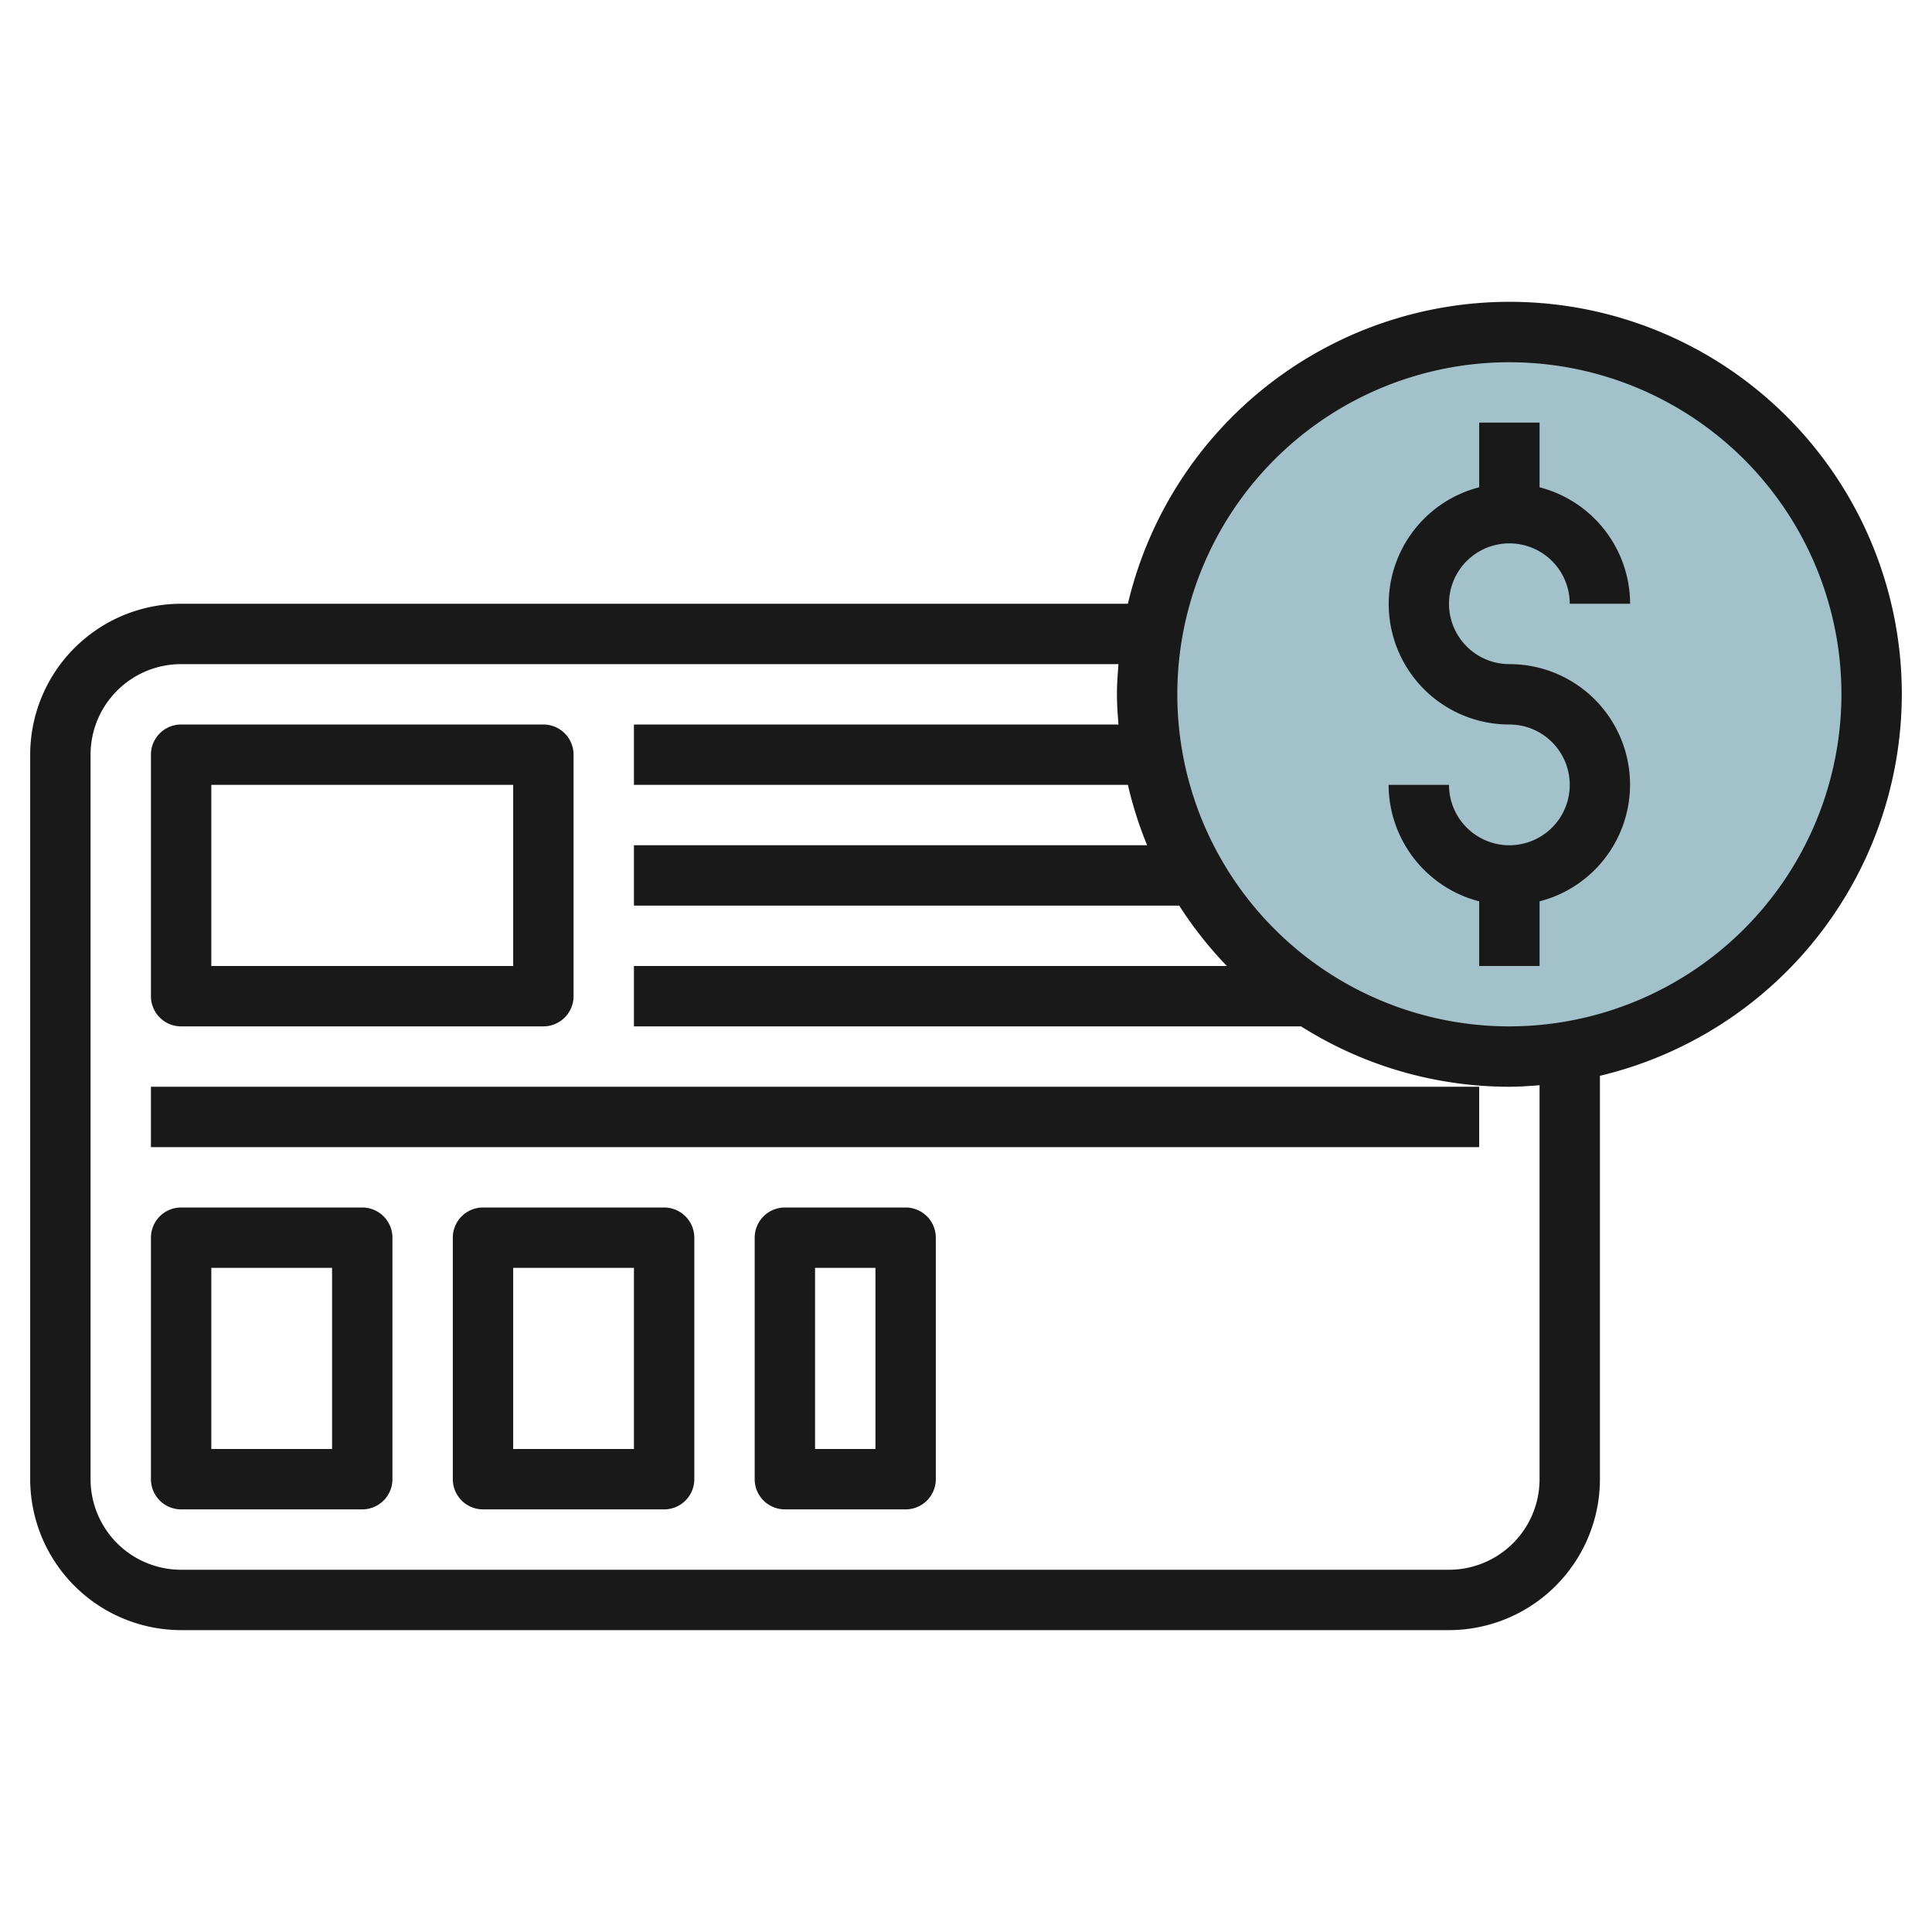
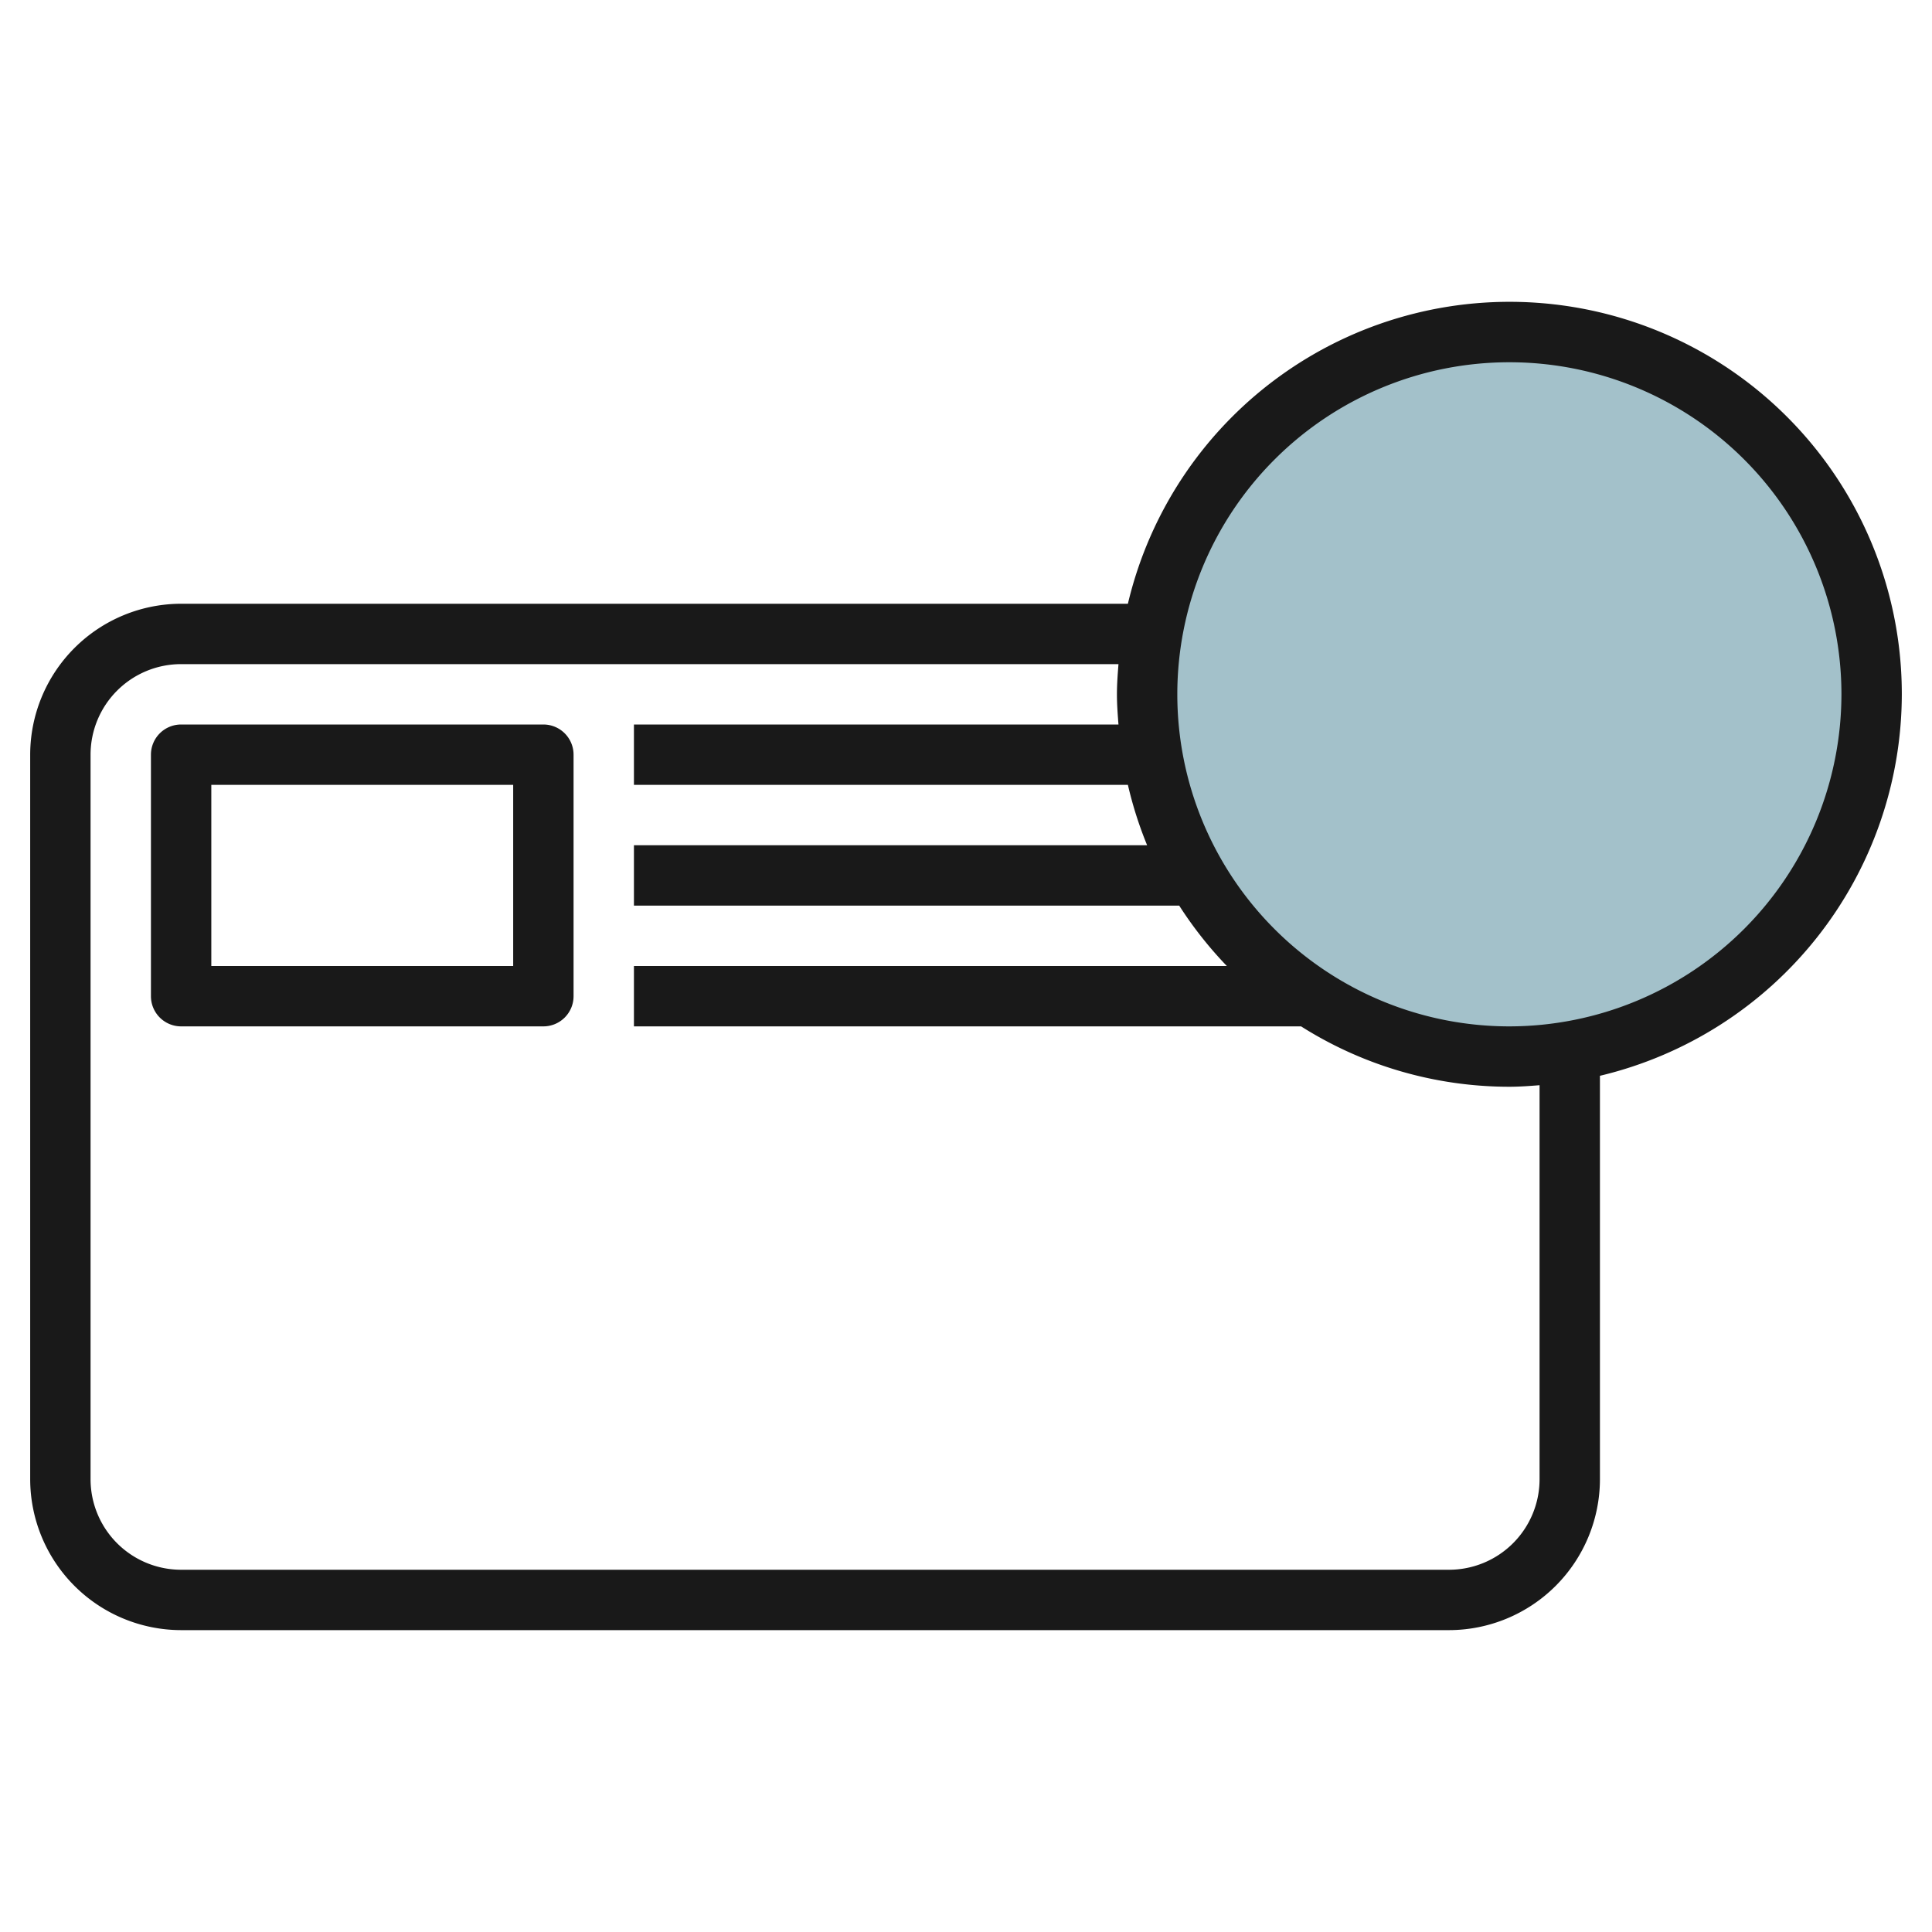
<svg xmlns="http://www.w3.org/2000/svg" id="Layer_3" height="512" viewBox="0 0 64 64" width="512" data-name="Layer 3">
  <circle cx="50" cy="23" fill="#a3c1ca" r="12" />
  <g fill="#191919">
    <path d="m6 34h12a1 1 0 0 0 1-1v-8a1 1 0 0 0 -1-1h-12a1 1 0 0 0 -1 1v8a1 1 0 0 0 1 1zm1-8h10v6h-10z" />
-     <path d="m5 36h44v2h-44z" />
-     <path d="m12 40h-6a1 1 0 0 0 -1 1v8a1 1 0 0 0 1 1h6a1 1 0 0 0 1-1v-8a1 1 0 0 0 -1-1zm-1 8h-4v-6h4z" />
-     <path d="m22 40h-6a1 1 0 0 0 -1 1v8a1 1 0 0 0 1 1h6a1 1 0 0 0 1-1v-8a1 1 0 0 0 -1-1zm-1 8h-4v-6h4z" />
-     <path d="m30 40h-4a1 1 0 0 0 -1 1v8a1 1 0 0 0 1 1h4a1 1 0 0 0 1-1v-8a1 1 0 0 0 -1-1zm-1 8h-2v-6h2z" />
-     <path d="m50 18a2 2 0 0 1 2 2h2a4 4 0 0 0 -3-3.858v-2.142h-2v2.142a3.992 3.992 0 0 0 1 7.858 2 2 0 1 1 -2 2h-2a4 4 0 0 0 3 3.858v2.142h2v-2.142a3.992 3.992 0 0 0 -1-7.858 2 2 0 0 1 0-4z" />
    <path d="m63 23a12.993 12.993 0 0 0 -25.637-3h-31.363a5.006 5.006 0 0 0 -5 5v24a5.006 5.006 0 0 0 5 5h42a5.006 5.006 0 0 0 5-5v-13.363a13.014 13.014 0 0 0 10-12.637zm-12 26a3 3 0 0 1 -3 3h-42a3 3 0 0 1 -3-3v-24a3 3 0 0 1 3-3h31.051c-.026.331-.051.662-.051 1s.025.669.051 1h-16.051v2h16.363a12.985 12.985 0 0 0 .637 2h-17v2h18.063a13.052 13.052 0 0 0 1.578 2h-19.641v2h22.1a12.9 12.9 0 0 0 6.9 2c.338 0 .669-.025 1-.051zm-1-15a11 11 0 1 1 11-11 11.013 11.013 0 0 1 -11 11z" />
  </g>
</svg>